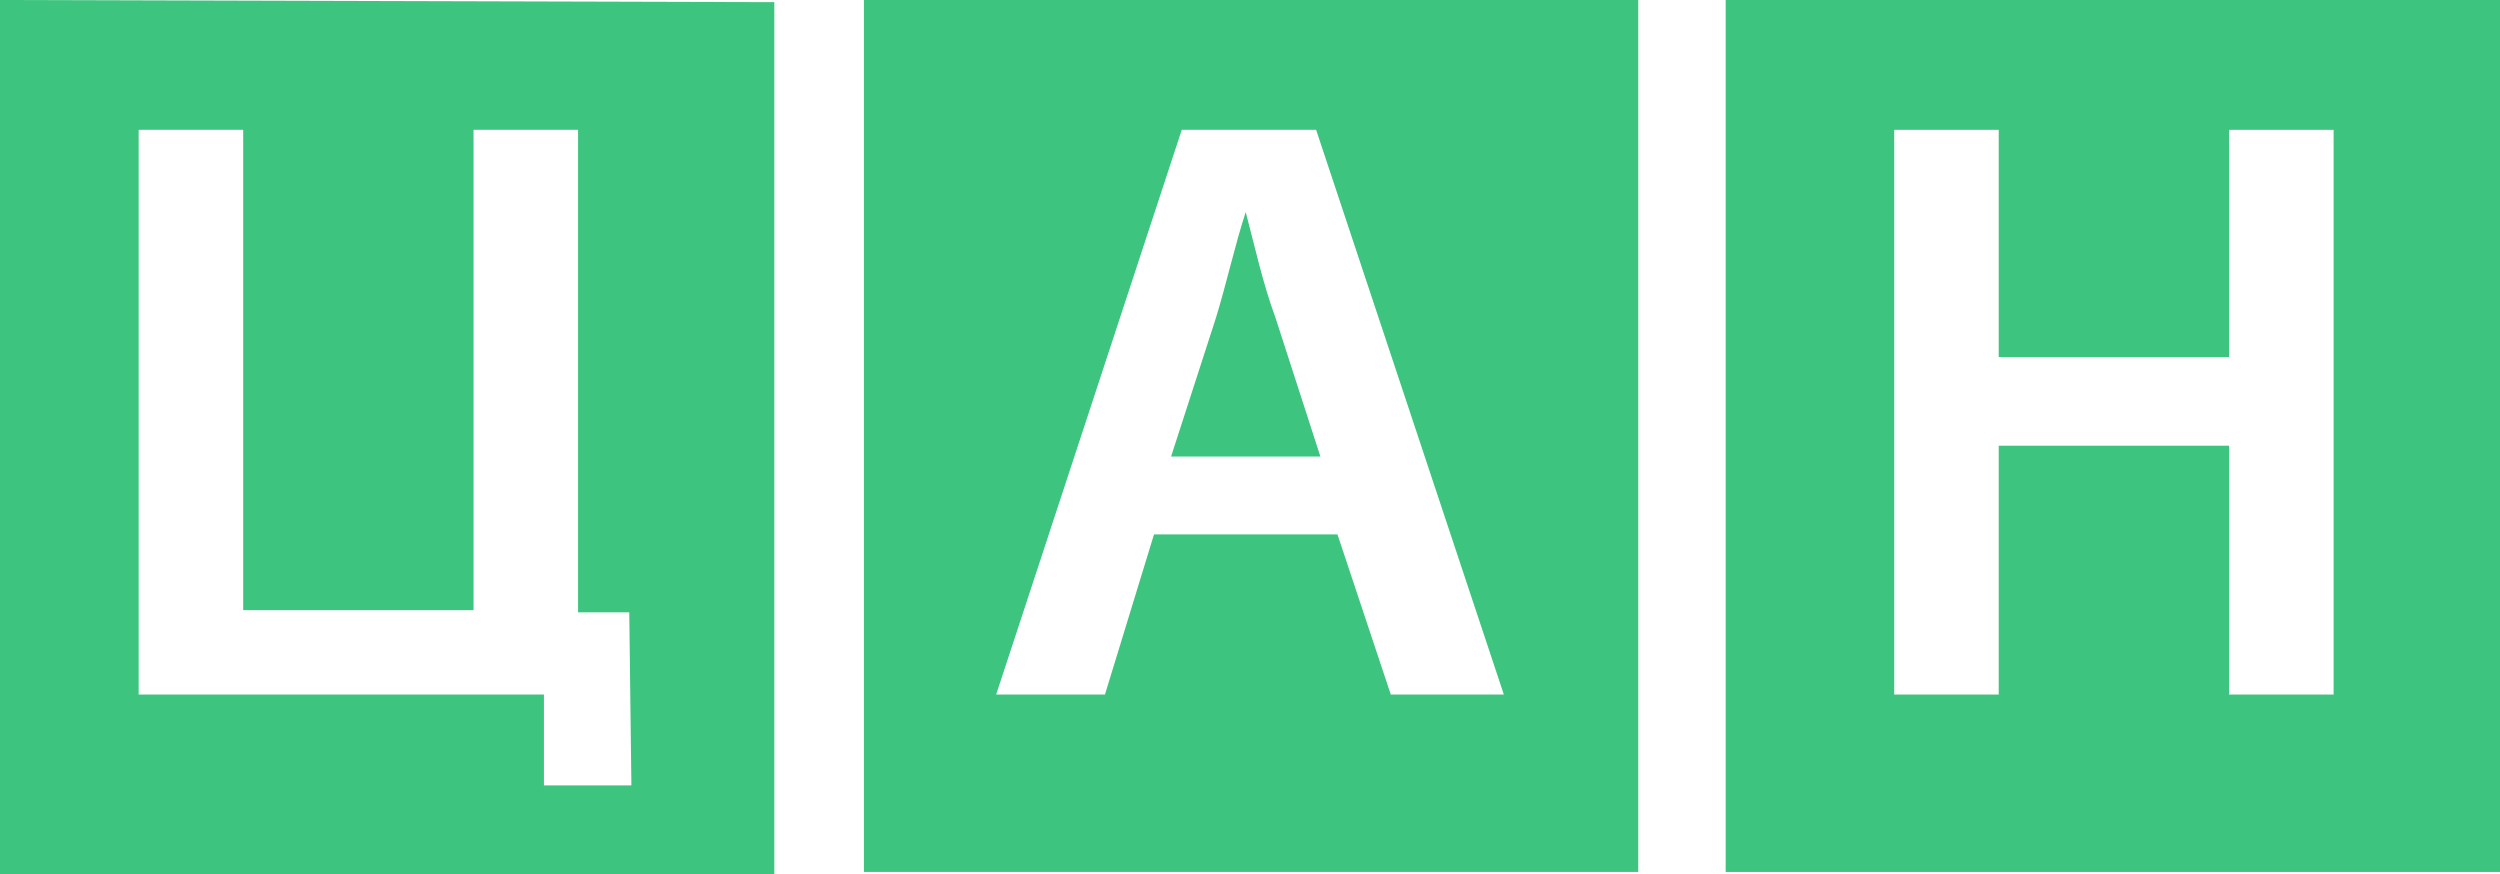
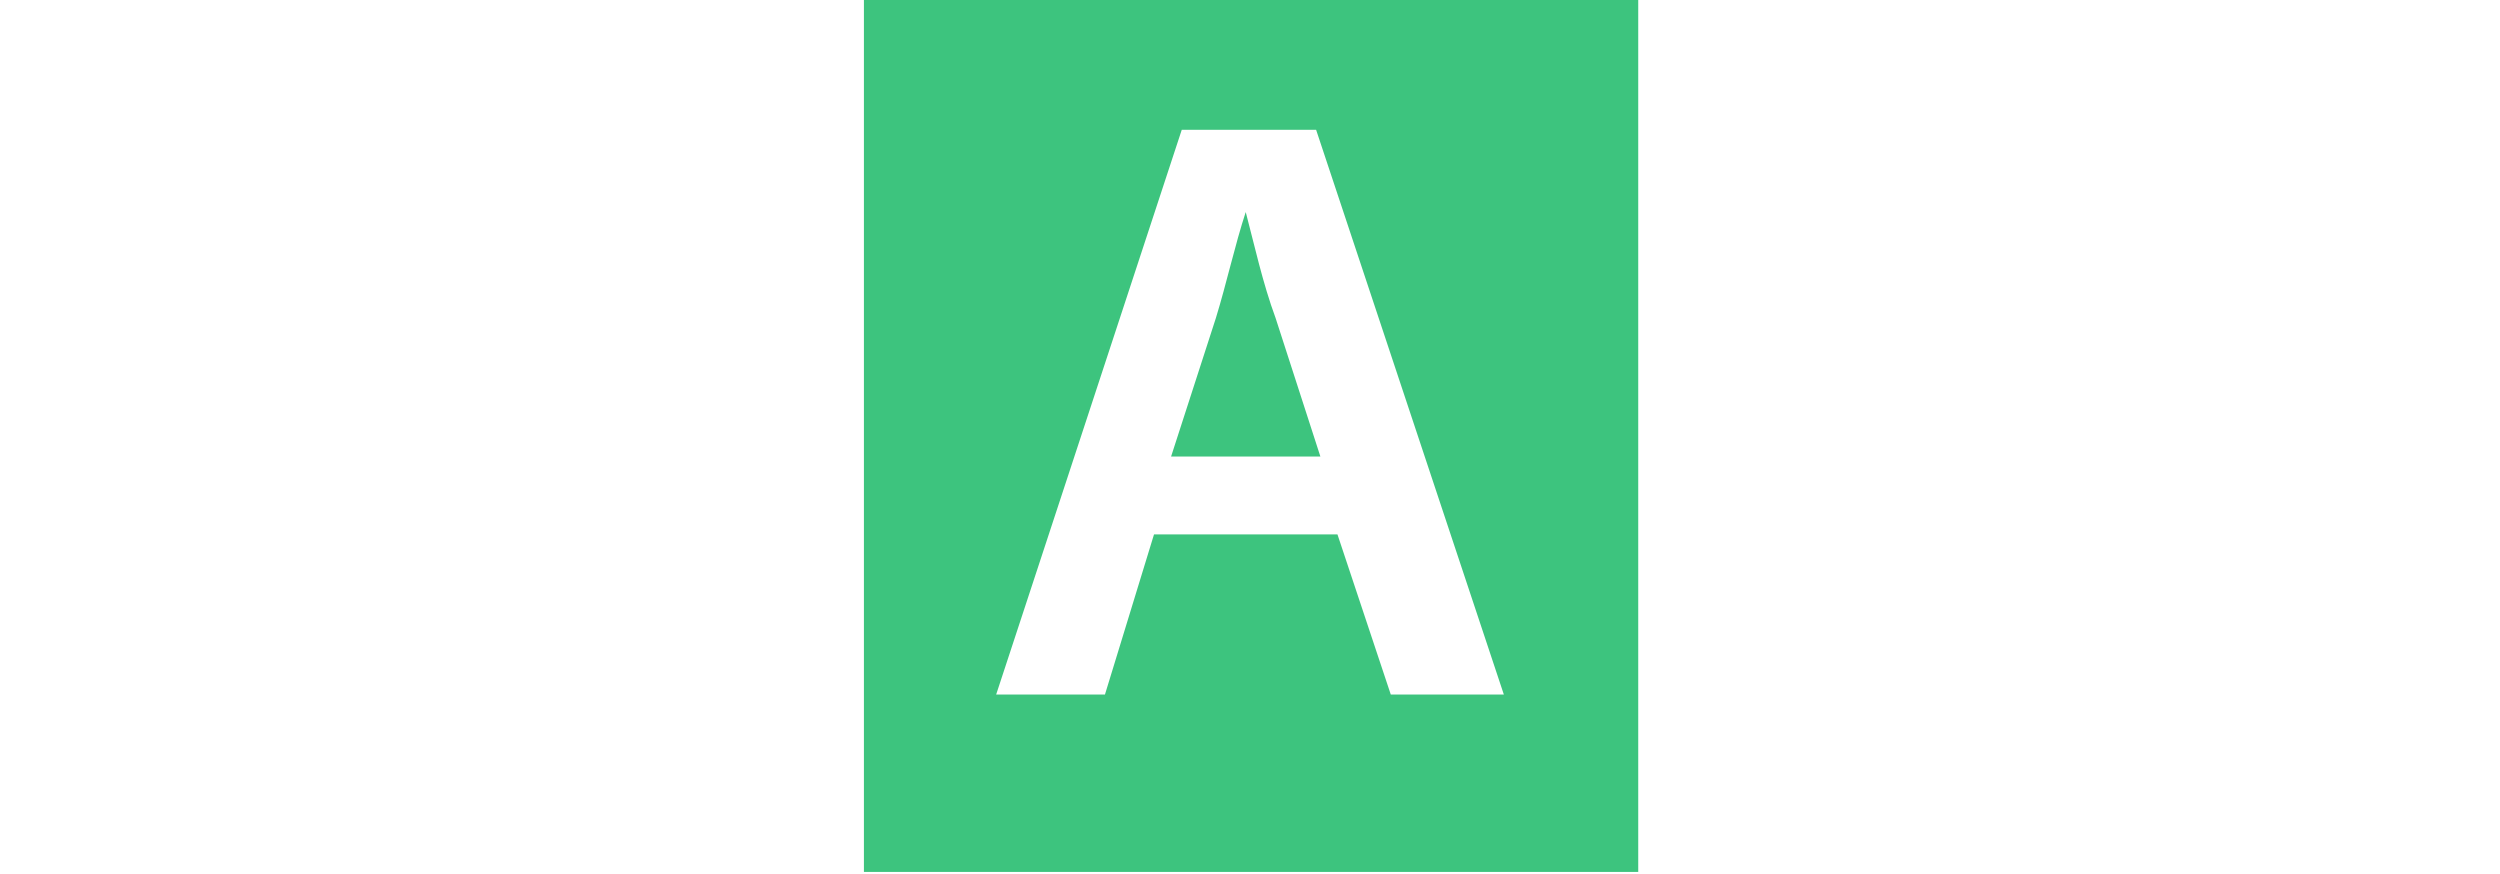
<svg xmlns="http://www.w3.org/2000/svg" width="143" height="50" viewBox="0 0 143 50" fill="none">
-   <path d="M1.5726e-09 0L0 50H44.291V0.124L1.5726e-09 0ZM36.116 44.926H31.113V39.728H7.931V7.426H13.91V34.901H27.087V7.426H33.066V35.025H35.994L36.116 44.926Z" fill="#3DC47E" />
  <path d="M49.416 0V49.876H93.707V1.39304e-09L49.416 0ZM79.553 39.728L76.503 30.569H66.009L63.203 39.728H56.98L67.596 7.426H75.282L86.02 39.728H79.553ZM71.256 12.129C70.646 13.985 70.158 16.213 69.548 18.193L66.986 26.114H75.526L72.964 18.193C72.232 16.213 71.744 13.985 71.256 12.129Z" fill="#3DC47E" />
-   <path d="M98.709 0V49.876H143V1.39304e-09L98.709 0ZM133.483 39.728H127.504V25.495H114.327V39.728H108.348V7.426H114.327V20.421H127.504V7.426H133.483V39.728Z" fill="#3DC47E" />
</svg>